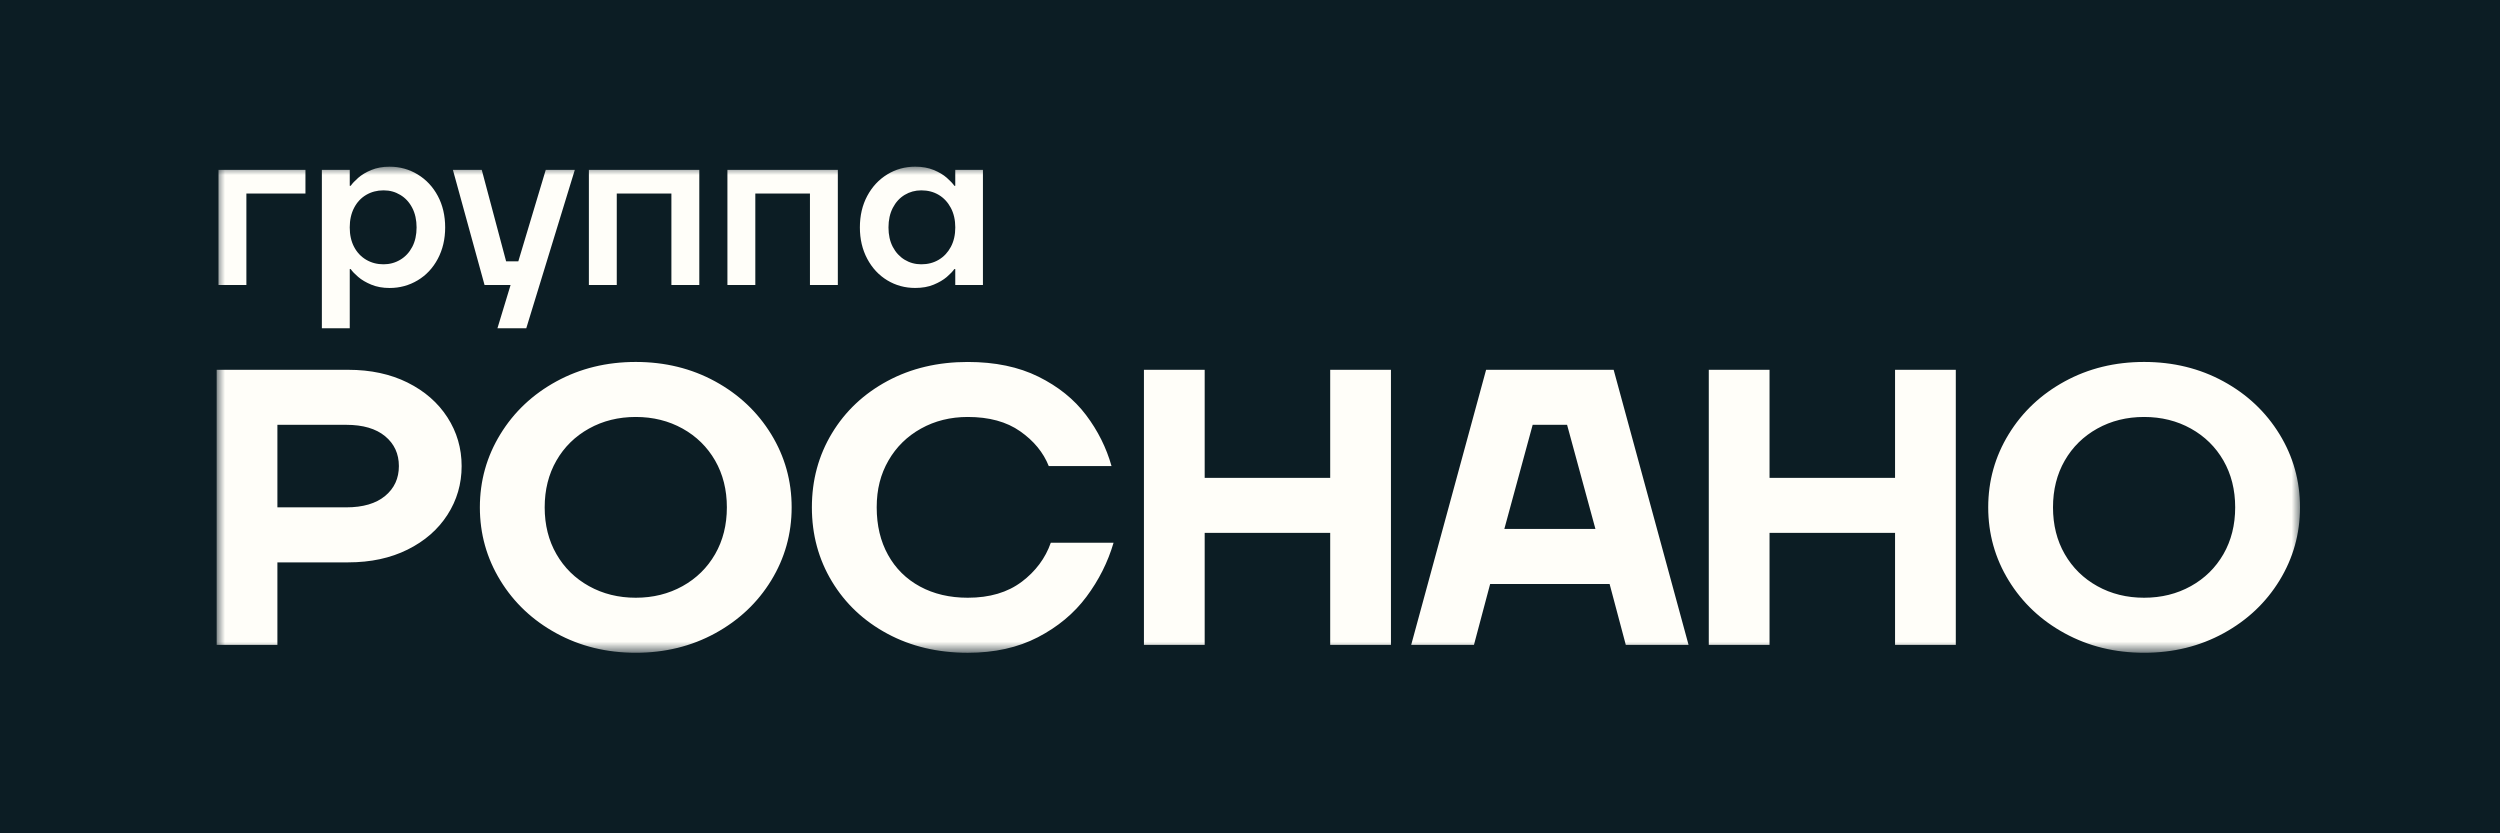
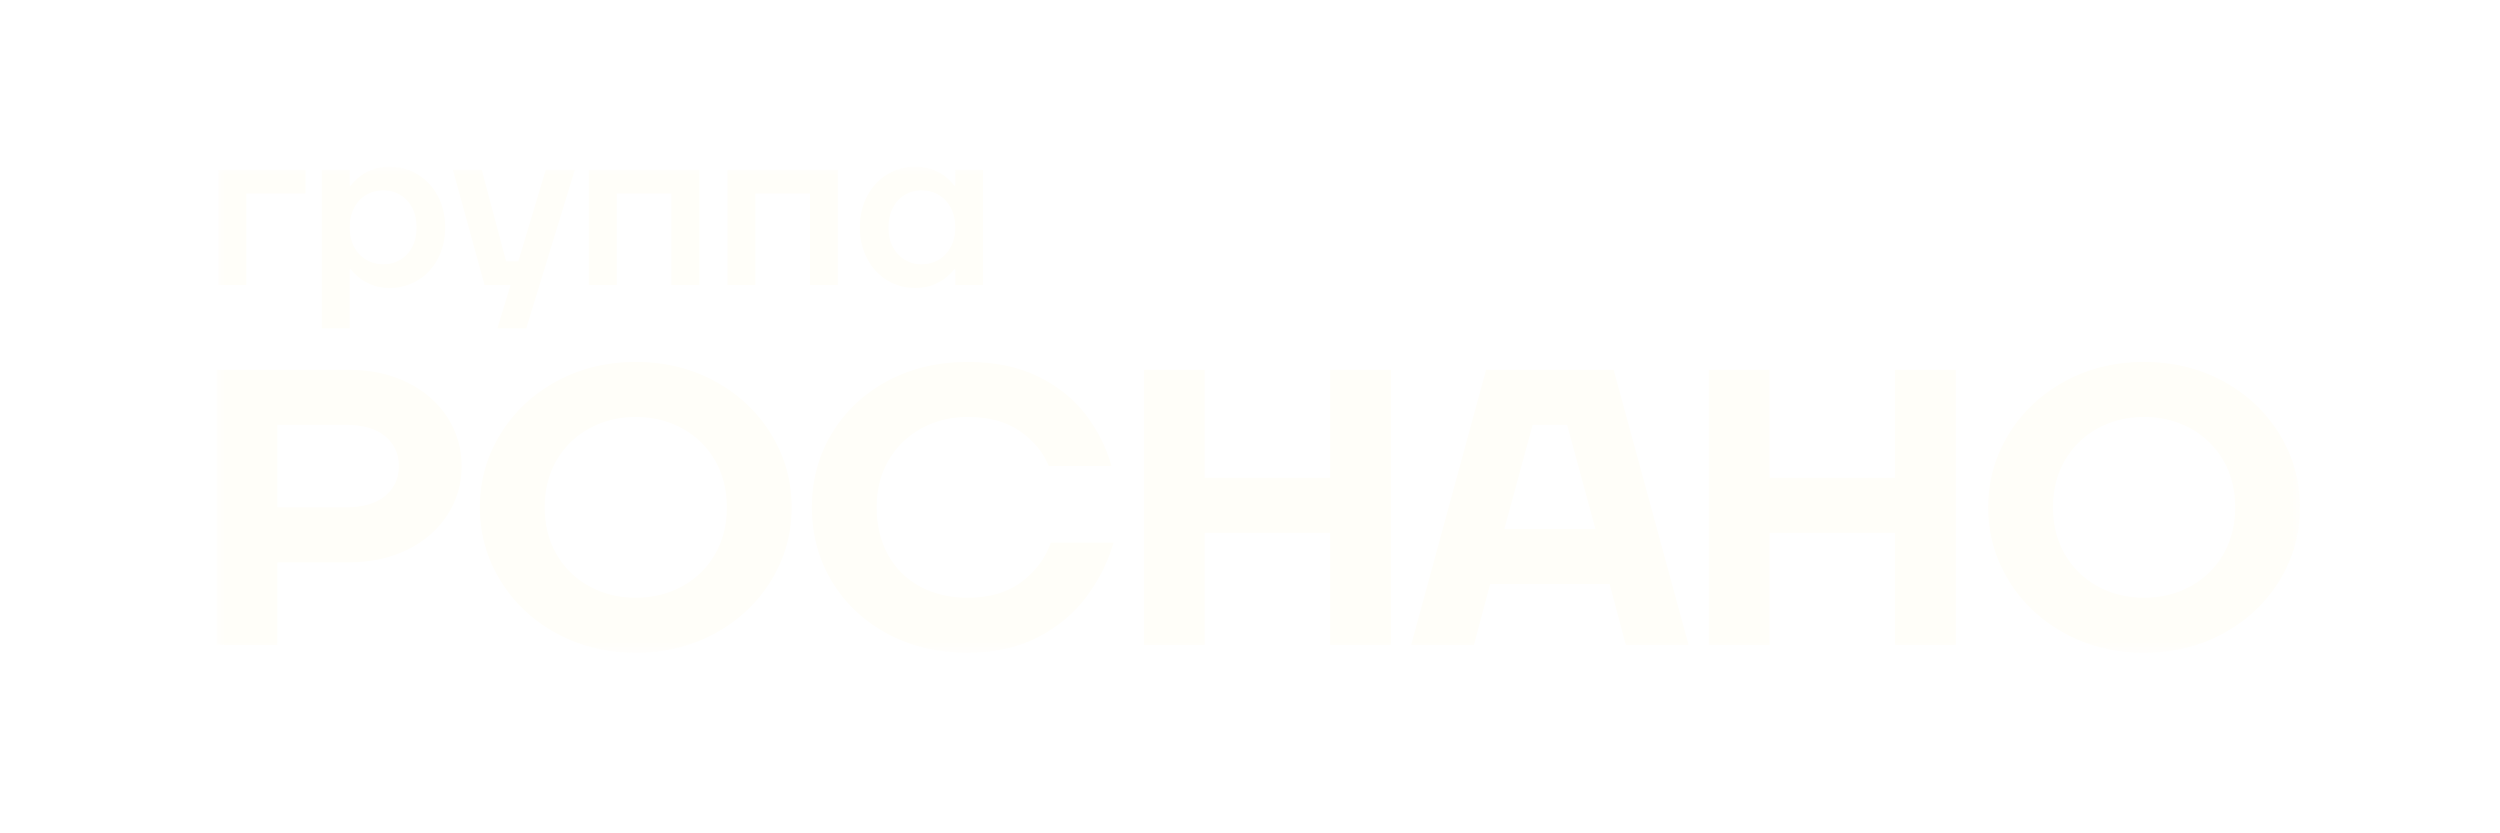
<svg xmlns="http://www.w3.org/2000/svg" width="150" height="50" viewBox="0 0 150 50" fill="none">
-   <rect width="150" height="50" fill="#0C1D24" />
  <mask id="mask0_95_242" style="mask-type:luminance" maskUnits="userSpaceOnUse" x="13" y="10" width="125" height="30">
    <path d="M138 10H13V39.167H138V10Z" fill="white" />
  </mask>
  <g mask="url(#mask0_95_242)">
    <path d="M14.783 11.612H18.327V10.192H13.109V17.1H14.783V11.612ZM20.985 16.144H21.042C21.135 16.281 21.286 16.439 21.492 16.616C21.698 16.793 21.961 16.948 22.28 17.08C22.598 17.212 22.964 17.279 23.377 17.279C23.987 17.279 24.547 17.126 25.058 16.821C25.57 16.515 25.973 16.086 26.268 15.53C26.563 14.975 26.71 14.347 26.71 13.646C26.71 12.945 26.563 12.306 26.268 11.756C25.973 11.205 25.57 10.776 25.058 10.465C24.547 10.156 23.987 10.001 23.377 10.001C22.964 10.001 22.598 10.067 22.28 10.2C21.961 10.331 21.698 10.489 21.492 10.67C21.286 10.853 21.135 11.011 21.042 11.148H20.985V10.192H19.312V19.694H20.985V16.144ZM21.245 12.472C21.419 12.136 21.661 11.876 21.97 11.694C22.28 11.512 22.626 11.421 23.011 11.421C23.396 11.421 23.712 11.512 24.017 11.694C24.322 11.876 24.561 12.136 24.735 12.472C24.909 12.808 24.995 13.201 24.995 13.646C24.995 14.092 24.909 14.481 24.735 14.814C24.561 15.146 24.322 15.403 24.017 15.585C23.713 15.767 23.378 15.858 23.011 15.858C22.626 15.858 22.28 15.767 21.97 15.585C21.661 15.402 21.419 15.145 21.245 14.814C21.071 14.481 20.984 14.093 20.984 13.646C20.984 13.199 21.071 12.808 21.245 12.472ZM30.635 17.1L29.847 19.694H31.577L34.489 10.192H32.745L31.099 15.68H30.367L28.905 10.192H27.174L29.073 17.1H30.635ZM37.006 11.612H40.284V17.1H41.958V10.192H35.333V17.1H37.006V11.612ZM50.27 17.1V10.192H43.645V17.1H45.319V11.612H48.597V17.1H50.27ZM53.237 16.82C53.743 17.125 54.301 17.277 54.911 17.277C55.333 17.277 55.704 17.212 56.022 17.079C56.34 16.947 56.604 16.792 56.81 16.615C57.016 16.437 57.166 16.28 57.26 16.143H57.316V17.099H58.976V10.191H57.316V11.147H57.26C57.166 11.01 57.016 10.851 56.81 10.669C56.604 10.486 56.34 10.33 56.022 10.199C55.704 10.067 55.333 10 54.911 10C54.301 10 53.743 10.155 53.237 10.464C52.731 10.773 52.331 11.204 52.035 11.755C51.74 12.306 51.593 12.936 51.593 13.645C51.593 14.354 51.74 14.974 52.035 15.529C52.331 16.084 52.731 16.514 53.237 16.82ZM53.568 12.472C53.742 12.136 53.979 11.876 54.279 11.694C54.58 11.512 54.912 11.421 55.278 11.421C55.672 11.421 56.021 11.512 56.325 11.694C56.63 11.876 56.871 12.136 57.05 12.472C57.228 12.808 57.317 13.201 57.317 13.646C57.317 14.092 57.228 14.481 57.05 14.814C56.872 15.146 56.631 15.403 56.325 15.585C56.021 15.767 55.672 15.858 55.278 15.858C54.912 15.858 54.58 15.767 54.279 15.585C53.979 15.402 53.742 15.145 53.568 14.814C53.394 14.481 53.309 14.093 53.309 13.646C53.309 13.199 53.396 12.808 53.568 12.472ZM24.455 22.954C23.425 22.444 22.24 22.188 20.896 22.188H13V38.694H16.644V33.742H20.896C22.24 33.742 23.427 33.486 24.455 32.976C25.483 32.466 26.281 31.77 26.847 30.89C27.414 30.01 27.698 29.035 27.698 27.966C27.698 26.898 27.414 25.924 26.847 25.043C26.279 24.163 25.483 23.466 24.455 22.955V22.954ZM23.107 29.757C22.556 30.213 21.778 30.441 20.774 30.441H16.644V25.489H20.774C21.778 25.489 22.556 25.718 23.107 26.173C23.657 26.628 23.933 27.227 23.933 27.965C23.933 28.704 23.657 29.302 23.107 29.757ZM42.908 22.883C41.482 22.105 39.895 21.717 38.146 21.717C36.397 21.717 34.808 22.105 33.384 22.883C31.958 23.661 30.837 24.719 30.02 26.055C29.201 27.392 28.792 28.854 28.792 30.441C28.792 32.028 29.201 33.491 30.02 34.827C30.837 36.163 31.959 37.221 33.384 37.998C34.808 38.776 36.397 39.166 38.146 39.166C39.895 39.166 41.482 38.777 42.908 37.998C44.332 37.219 45.455 36.162 46.272 34.827C47.089 33.491 47.499 32.029 47.499 30.441C47.499 28.852 47.09 27.392 46.272 26.055C45.454 24.72 44.332 23.661 42.908 22.883ZM42.908 33.247C42.437 34.065 41.786 34.705 40.953 35.168C40.117 35.632 39.183 35.864 38.146 35.864C37.109 35.864 36.174 35.632 35.34 35.168C34.505 34.705 33.854 34.064 33.385 33.247C32.915 32.43 32.681 31.495 32.681 30.441C32.681 29.387 32.915 28.453 33.385 27.635C33.854 26.818 34.507 26.177 35.34 25.714C36.174 25.25 37.11 25.018 38.146 25.018C39.181 25.018 40.117 25.25 40.953 25.714C41.786 26.178 42.438 26.818 42.908 27.635C43.377 28.453 43.612 29.389 43.612 30.441C43.612 31.493 43.377 32.43 42.908 33.247ZM61.299 34.909C60.457 35.545 59.38 35.864 58.068 35.864C56.982 35.864 56.027 35.64 55.201 35.192C54.375 34.744 53.734 34.111 53.282 33.294C52.828 32.477 52.602 31.526 52.602 30.441C52.602 29.356 52.836 28.453 53.306 27.635C53.775 26.818 54.428 26.177 55.261 25.714C56.095 25.25 57.031 25.018 58.067 25.018C59.346 25.018 60.395 25.304 61.212 25.879C62.031 26.452 62.601 27.149 62.926 27.965H66.692C66.383 26.866 65.873 25.843 65.161 24.9C64.448 23.957 63.497 23.191 62.307 22.601C61.117 22.012 59.703 21.718 58.067 21.718C56.269 21.718 54.661 22.099 53.245 22.861C51.827 23.624 50.718 24.669 49.916 25.997C49.114 27.326 48.713 28.807 48.713 30.442C48.713 32.078 49.114 33.558 49.916 34.888C50.718 36.217 51.827 37.262 53.245 38.024C54.661 38.786 56.27 39.167 58.067 39.167C59.67 39.167 61.072 38.856 62.27 38.236C63.468 37.615 64.44 36.806 65.185 35.807C65.93 34.809 66.473 33.728 66.813 32.566H63.047C62.722 33.494 62.139 34.276 61.298 34.913L61.299 34.909ZM79.812 28.672H72.281V22.188H68.636V38.694H72.281V31.974H79.812V38.694H83.457V22.188H79.812V28.672ZM89.166 22.188L84.671 38.694H88.437L89.409 35.039H96.576L97.548 38.694H101.314L96.819 22.188H89.166ZM90.26 31.738L91.96 25.489H94.025L95.726 31.738H90.26ZM113.703 28.672H106.172V22.188H102.527V38.694H106.172V31.974H113.703V38.694H117.348V22.188H113.703V28.672ZM136.772 26.055C135.954 24.72 134.833 23.661 133.408 22.883C131.982 22.105 130.396 21.717 128.646 21.717C126.897 21.717 125.309 22.105 123.884 22.883C122.459 23.661 121.337 24.719 120.52 26.055C119.702 27.392 119.293 28.854 119.293 30.441C119.293 32.028 119.702 33.491 120.52 34.827C121.337 36.163 122.46 37.221 123.884 37.998C125.309 38.776 126.897 39.166 128.646 39.166C130.396 39.166 131.982 38.777 133.408 37.998C134.833 37.219 135.955 36.162 136.772 34.827C137.59 33.491 138 32.029 138 30.441C138 28.852 137.591 27.392 136.772 26.055ZM133.407 33.247C132.936 34.065 132.285 34.705 131.452 35.168C130.617 35.632 129.682 35.864 128.645 35.864C127.608 35.864 126.673 35.632 125.839 35.168C125.005 34.705 124.354 34.064 123.884 33.247C123.414 32.43 123.18 31.495 123.18 30.441C123.18 29.387 123.414 28.453 123.884 27.635C124.354 26.818 125.006 26.177 125.839 25.714C126.673 25.25 127.609 25.018 128.645 25.018C129.681 25.018 130.617 25.25 131.452 25.714C132.285 26.178 132.938 26.818 133.407 27.635C133.876 28.453 134.111 29.389 134.111 30.441C134.111 31.493 133.876 32.43 133.407 33.247Z" fill="#FFFEF9" />
  </g>
</svg>